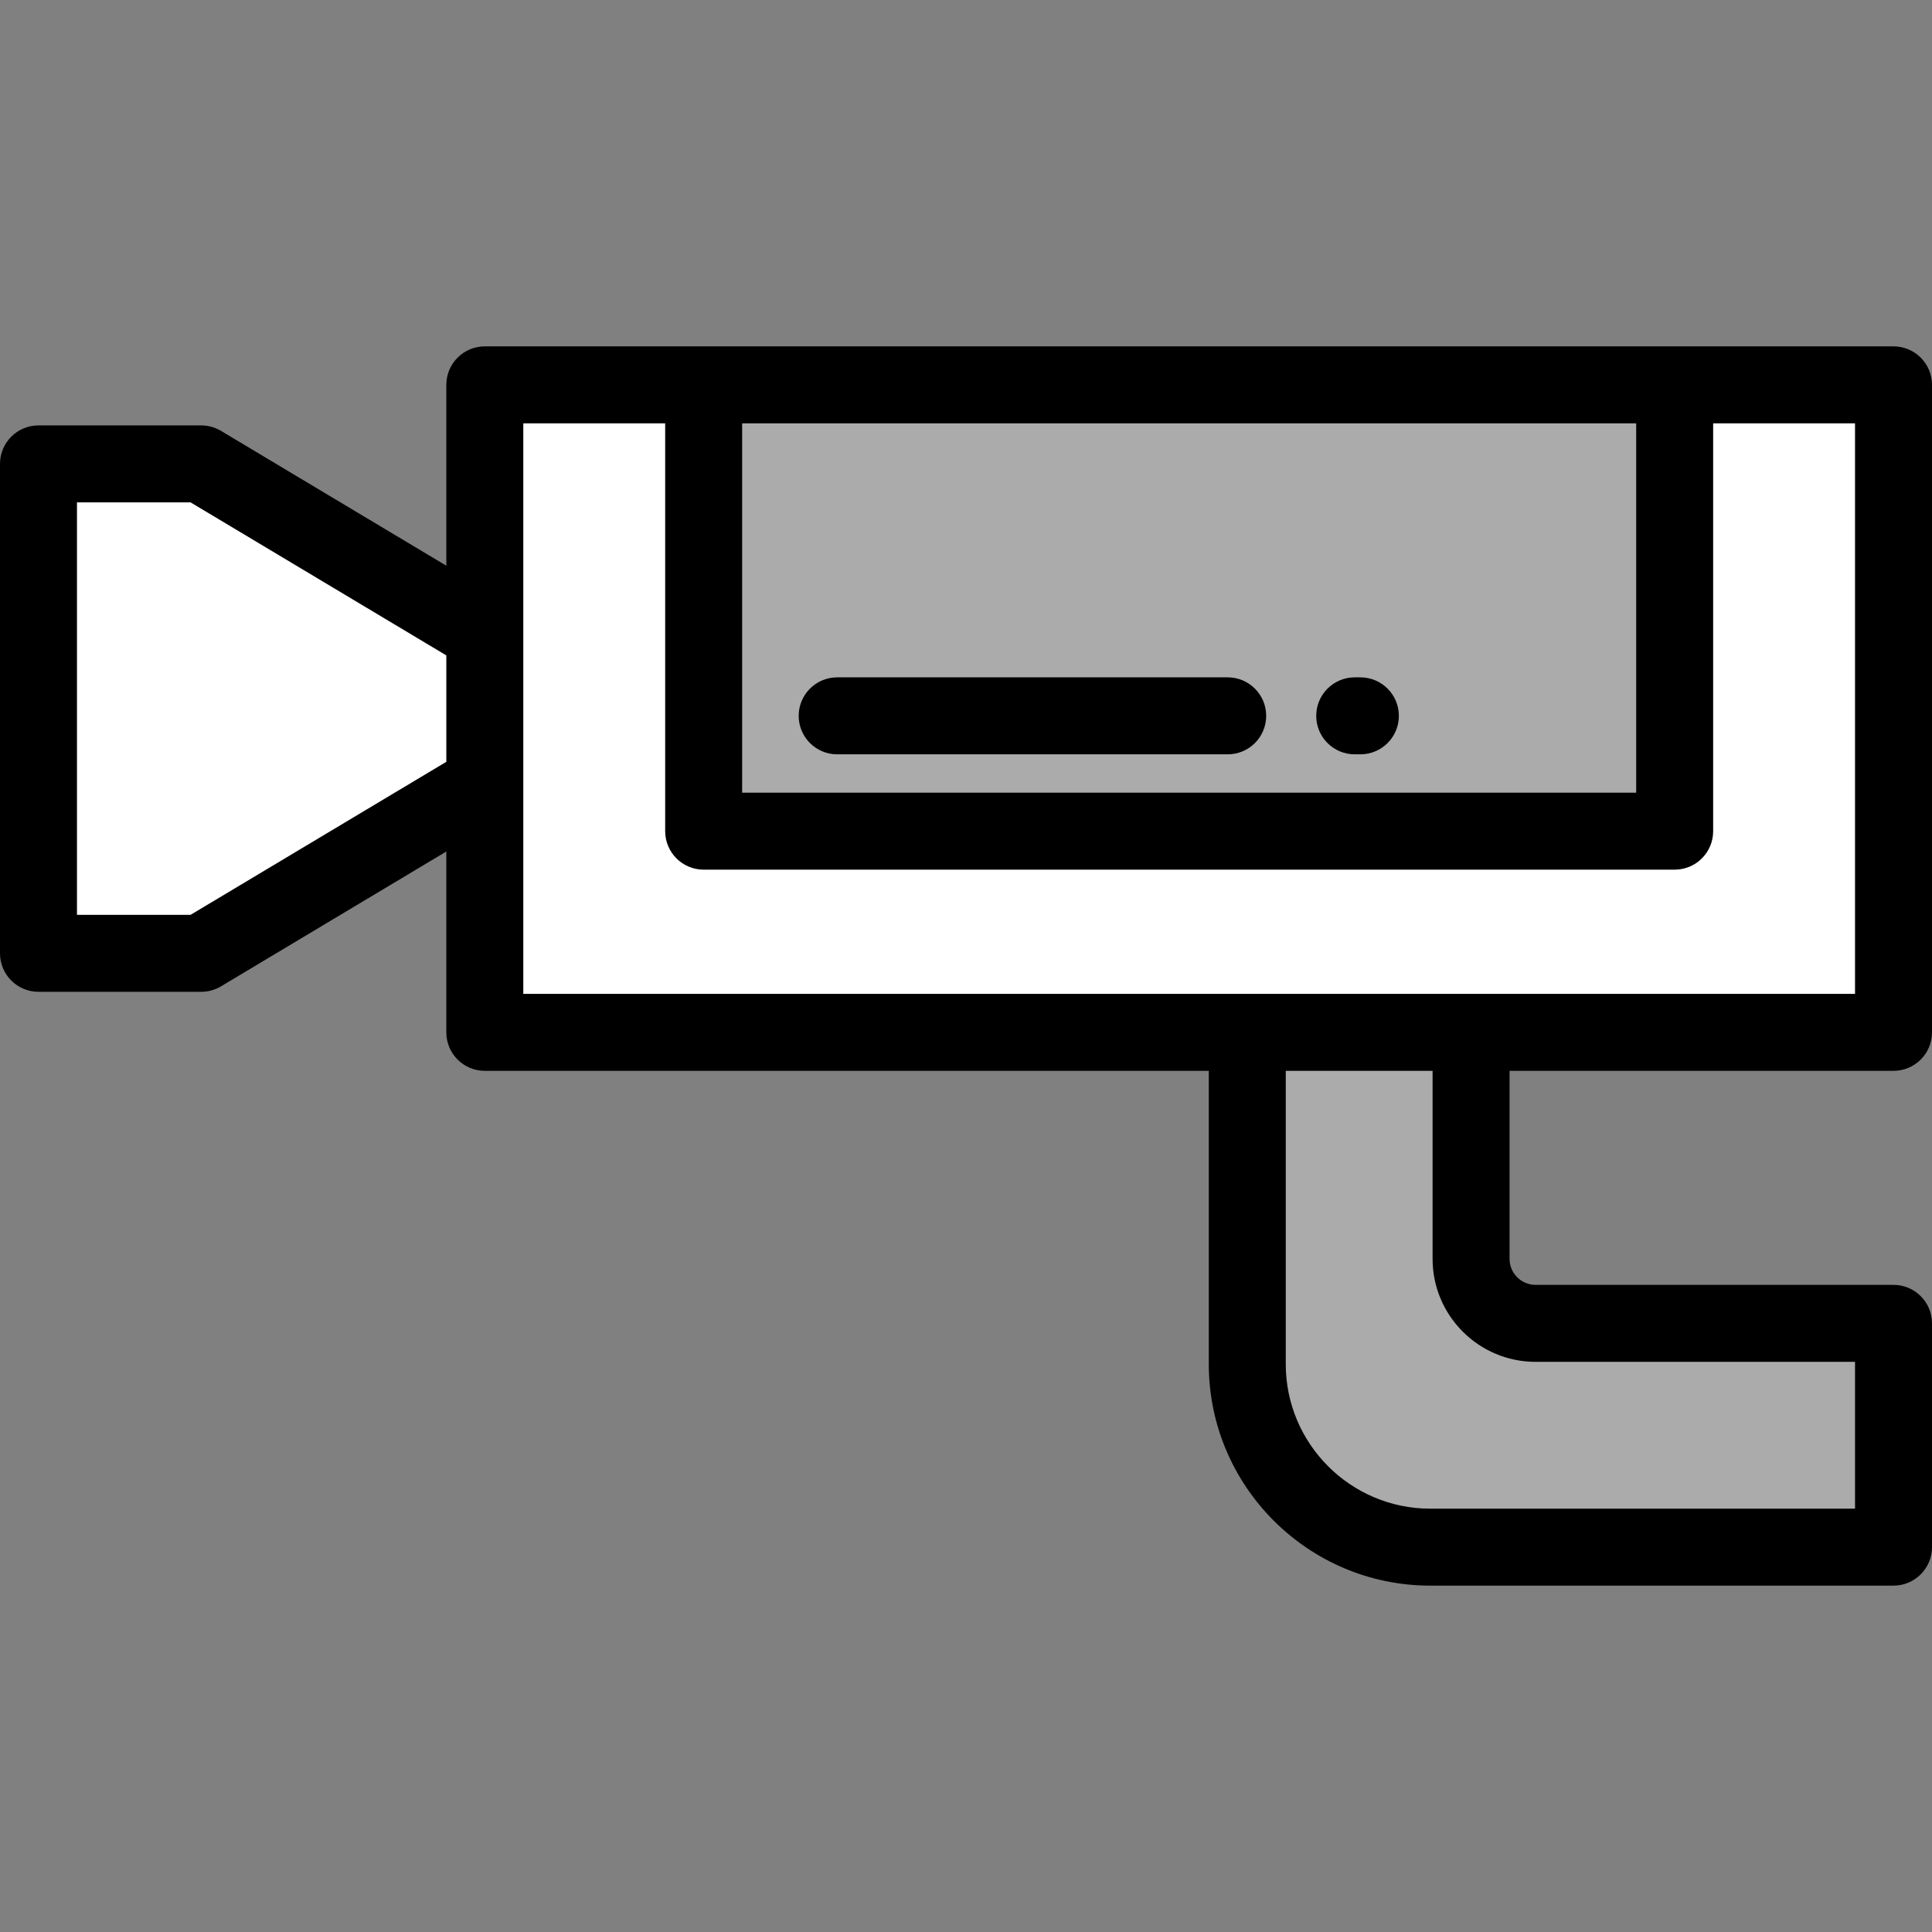
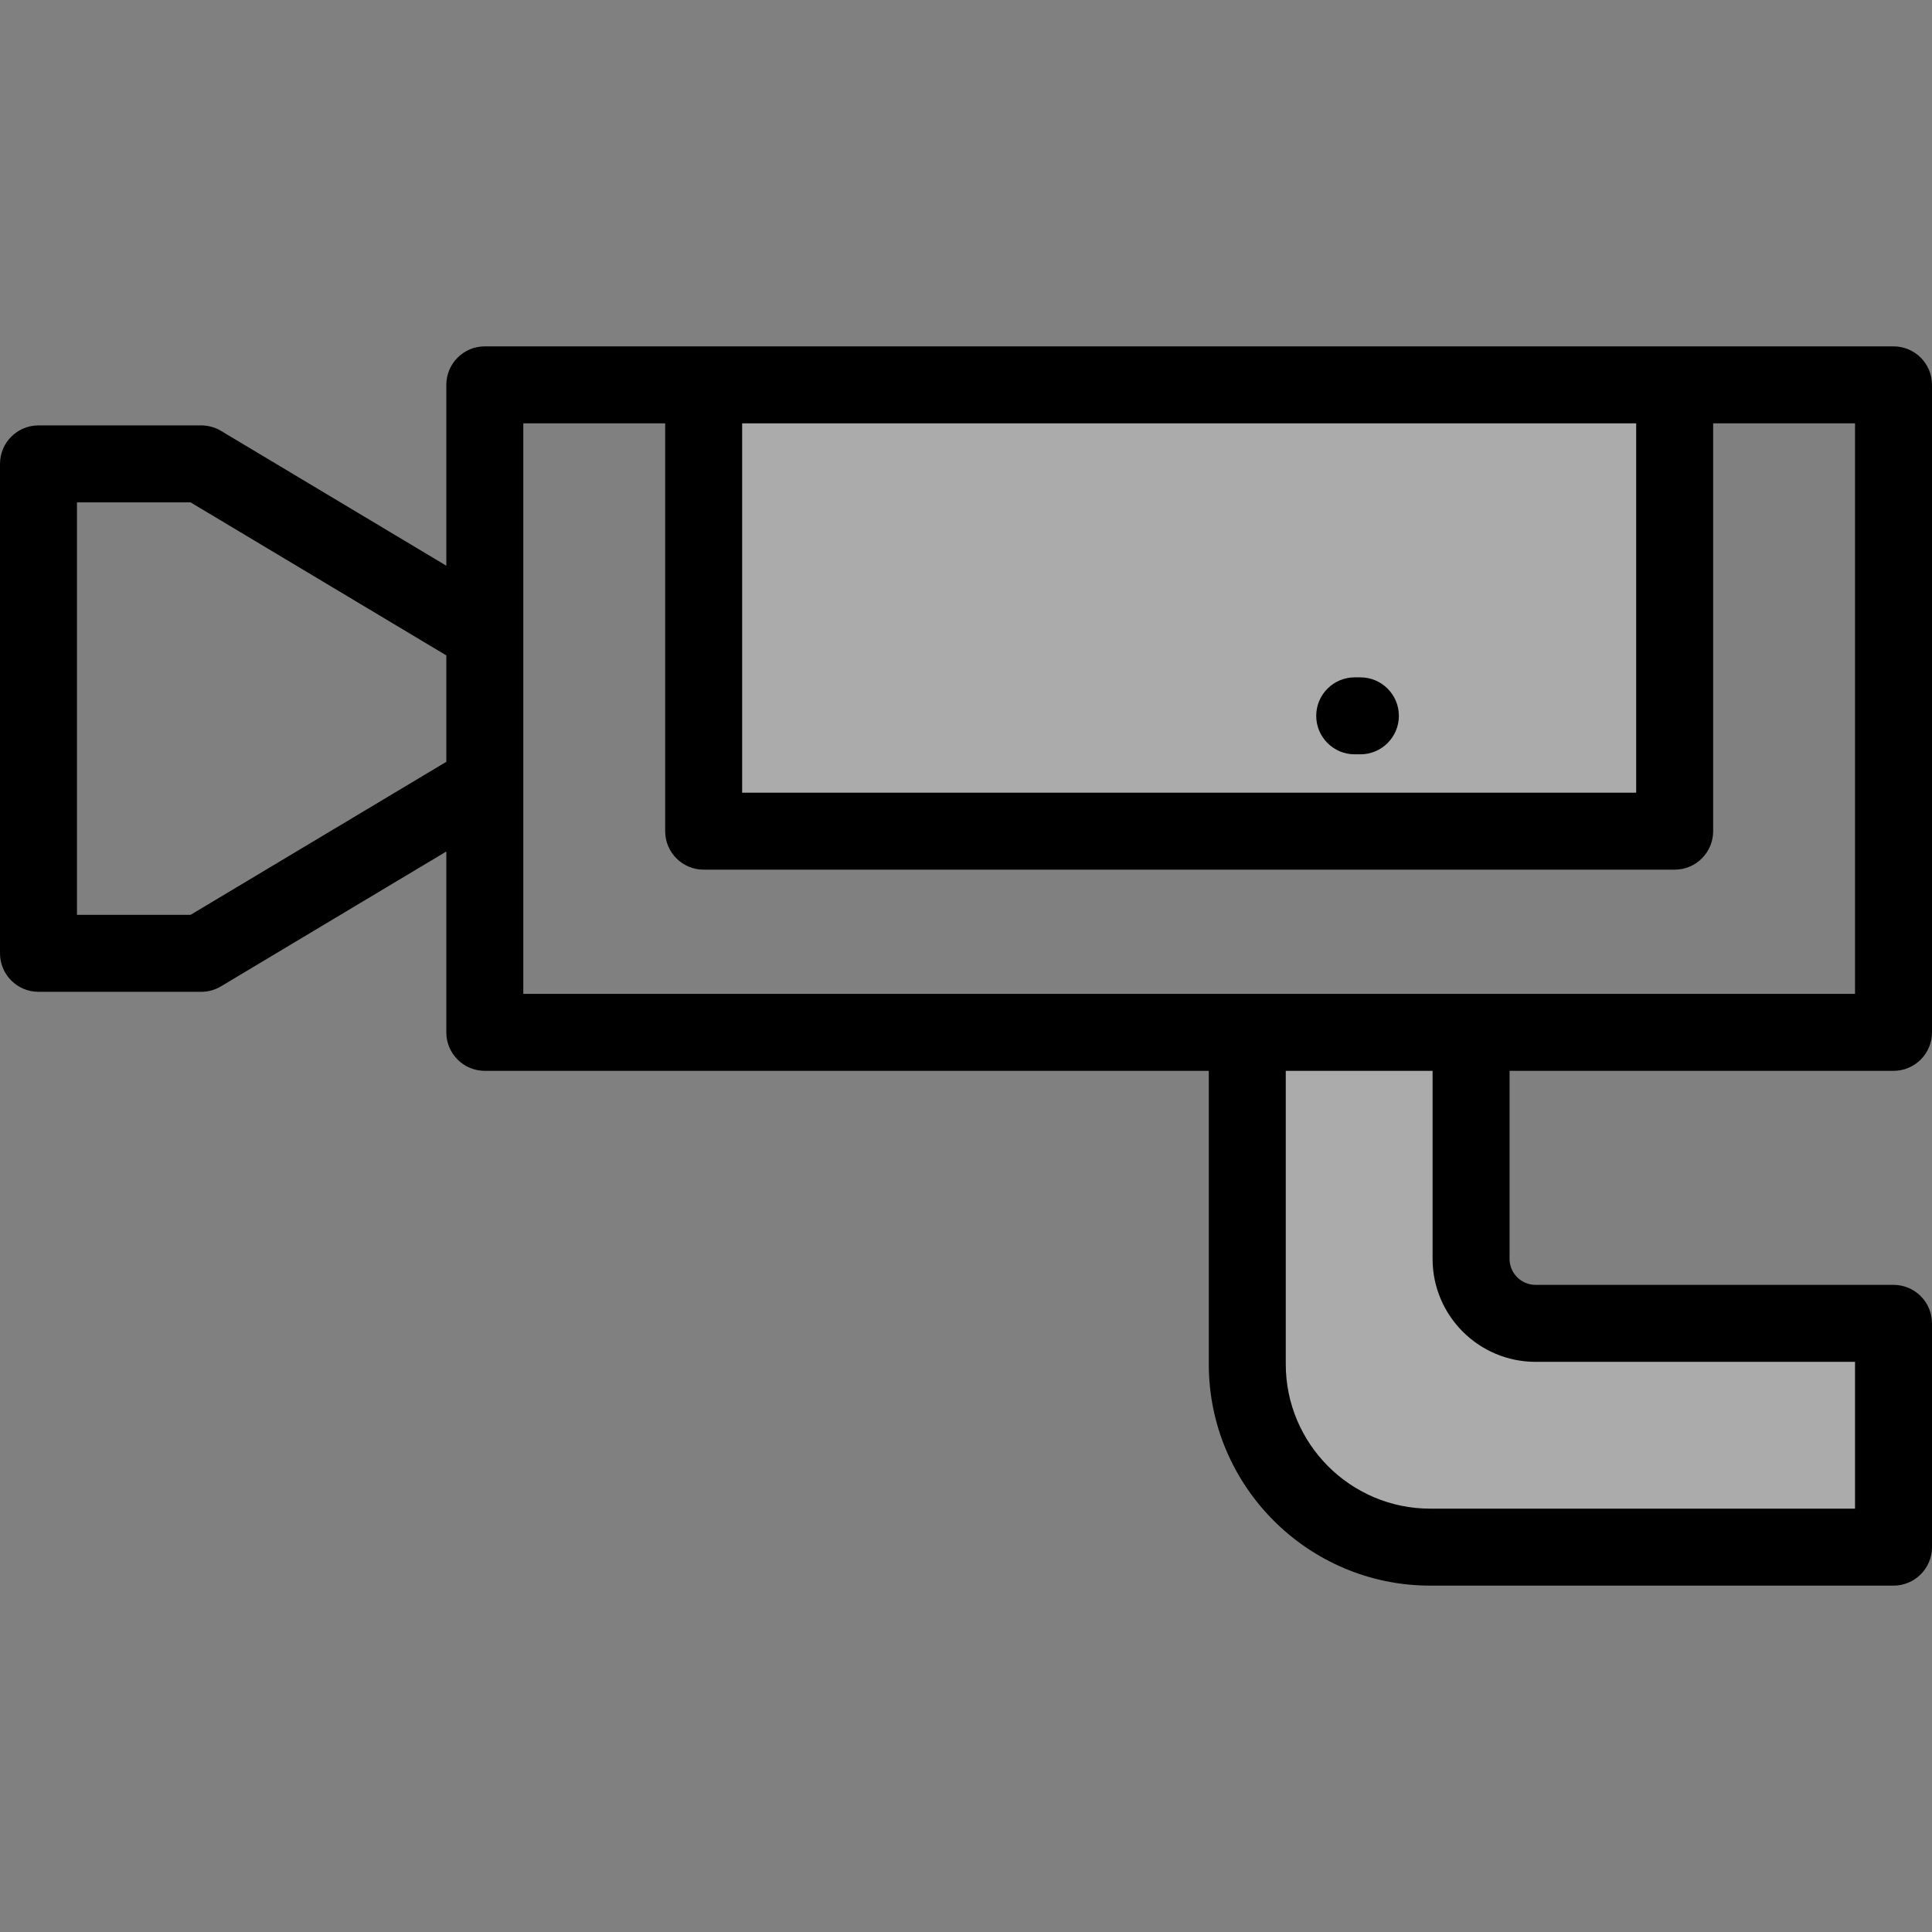
<svg xmlns="http://www.w3.org/2000/svg" version="1.1" id="Layer_1" viewBox="0 0 512 512" xml:space="preserve">
  <rect x="0" y="0" width="512" height="512" fill="#808080" stroke="none" />
  <g>
-     <rect x="128.479" y="101.992" style="fill:#FFFFFF;" width="373.321" height="171.602" />
-     <polygon style="fill:#FFFFFF;" points="10.199,252.641 53.322,252.641 128.479,207.67 128.479,167.906 53.322,122.935    10.199,122.935  " />
-   </g>
+     </g>
  <g>
    <rect x="186.472" y="101.992" style="fill:#ABABAB;" width="257.326" height="118.28" />
-     <path style="fill:#ABABAB;" d="M389.849,333.621v-60.035h-59.308v87.925c0,26.785,21.714,48.498,48.498,48.498h122.762v-59.308   H406.93C397.497,350.702,389.849,343.054,389.849,333.621z" />
+     <path style="fill:#ABABAB;" d="M389.849,333.621v-60.035h-59.308v87.925c0,26.785,21.714,48.498,48.498,48.498h122.762v-59.308   C397.497,350.702,389.849,343.054,389.849,333.621z" />
  </g>
  <path d="M128.479,91.791c-5.633,0-10.199,4.566-10.199,10.199v47.928l-59.72-35.735c-1.583-0.948-3.392-1.447-5.237-1.447H10.199  C4.566,112.736,0,117.302,0,122.935v129.706c0,5.633,4.566,10.199,10.199,10.199h43.123c1.845,0,3.654-0.5,5.237-1.447l59.72-35.735  v47.928c0,5.633,4.566,10.199,10.199,10.199h191.863v77.726c0,32.366,26.331,58.697,58.697,58.697h122.761  c5.633,0,10.199-4.566,10.199-10.199v-59.308c0-5.633-4.566-10.199-10.199-10.199H406.93c-3.794,0-6.881-3.086-6.881-6.881v-49.836  h101.752c5.633,0,10.199-4.566,10.199-10.199V101.99c0-5.633-4.566-10.199-10.199-10.199H128.479z M433.604,112.189v97.882H196.675  v-97.882H433.604z M50.504,242.442H20.398V133.134h30.106l67.776,40.555v28.198L50.504,242.442z M138.679,263.387V112.189h37.599  V220.27c0,5.633,4.566,10.199,10.199,10.199h257.327c5.633,0,10.199-4.566,10.199-10.199V112.189h37.598v151.198L138.679,263.387  L138.679,263.387z M406.93,360.901h84.672v38.91H379.04c-21.118,0-38.299-17.181-38.299-38.299v-77.726h38.91v49.836  C379.65,348.664,391.888,360.901,406.93,360.901z" />
-   <path d="M221.859,199.904h103.495c5.633,0,10.199-4.566,10.199-10.199c0-5.633-4.566-10.199-10.199-10.199H221.859  c-5.633,0-10.199,4.566-10.199,10.199C211.66,195.338,216.226,199.904,221.859,199.904z" />
  <path d="M359.012,199.904h1.503c5.633,0,10.199-4.566,10.199-10.199c0-5.633-4.566-10.199-10.199-10.199h-1.503  c-5.633,0-10.199,4.566-10.199,10.199C348.813,195.338,353.379,199.904,359.012,199.904z" />
</svg>